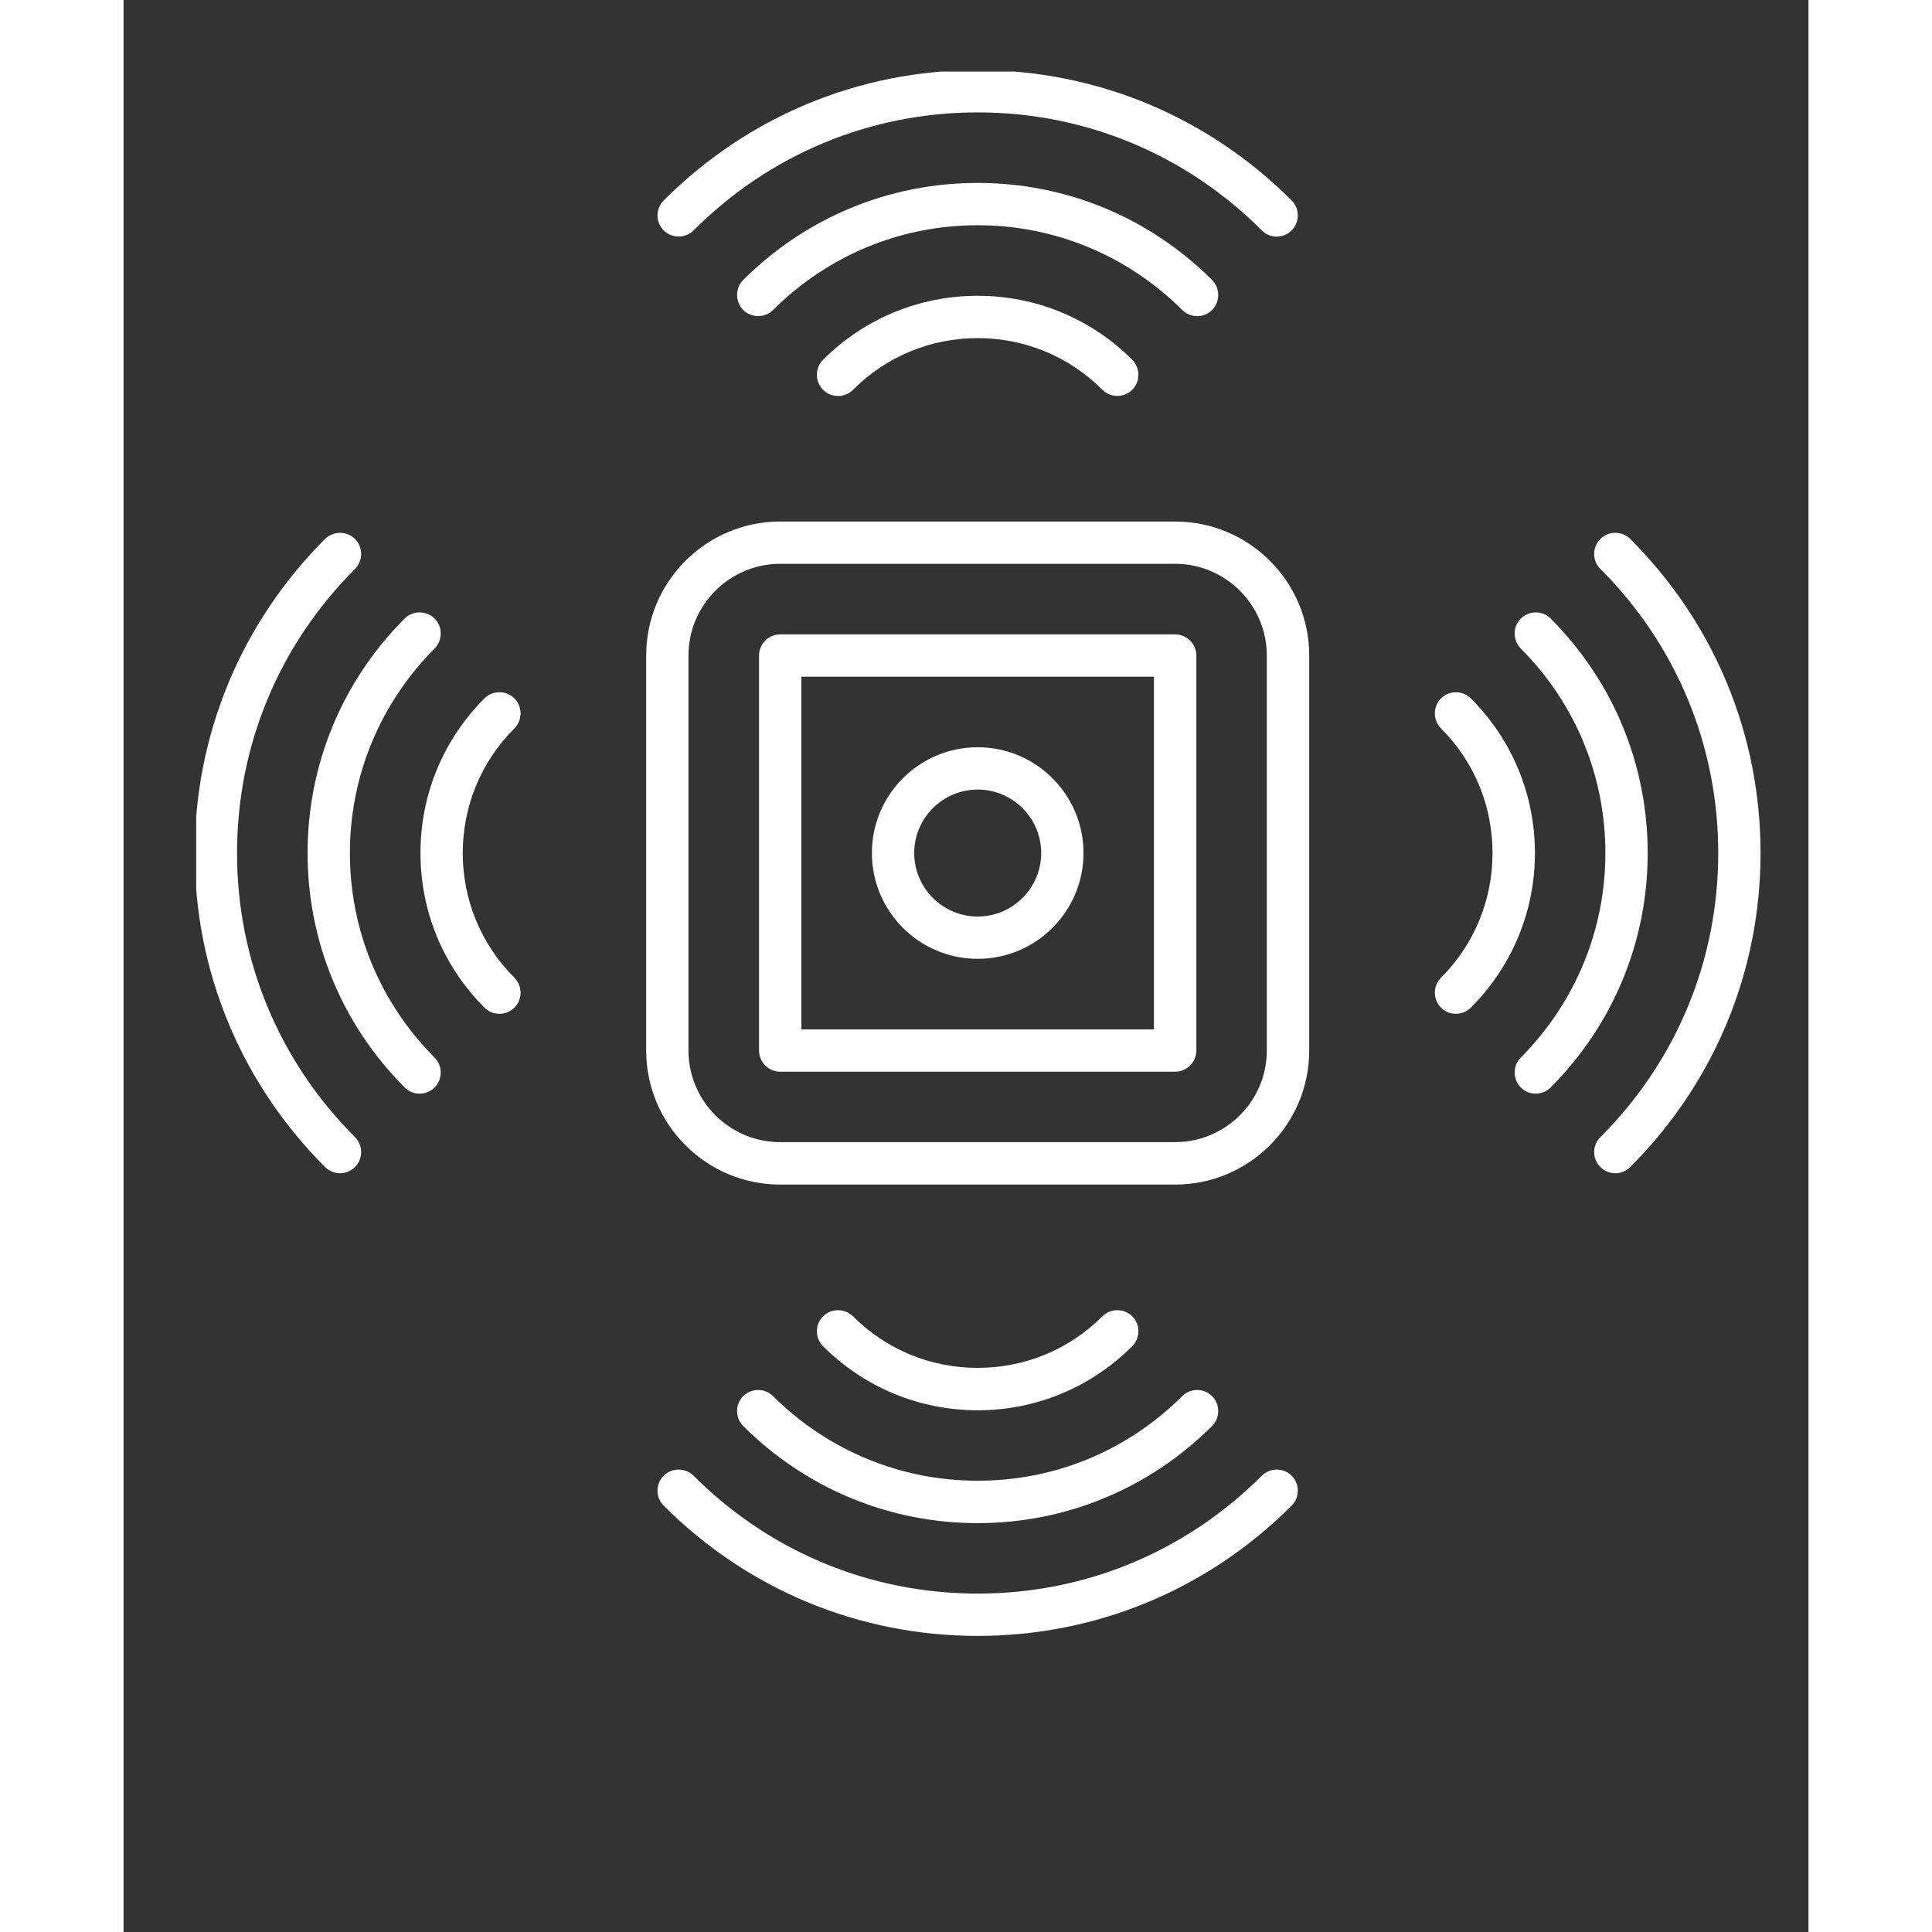
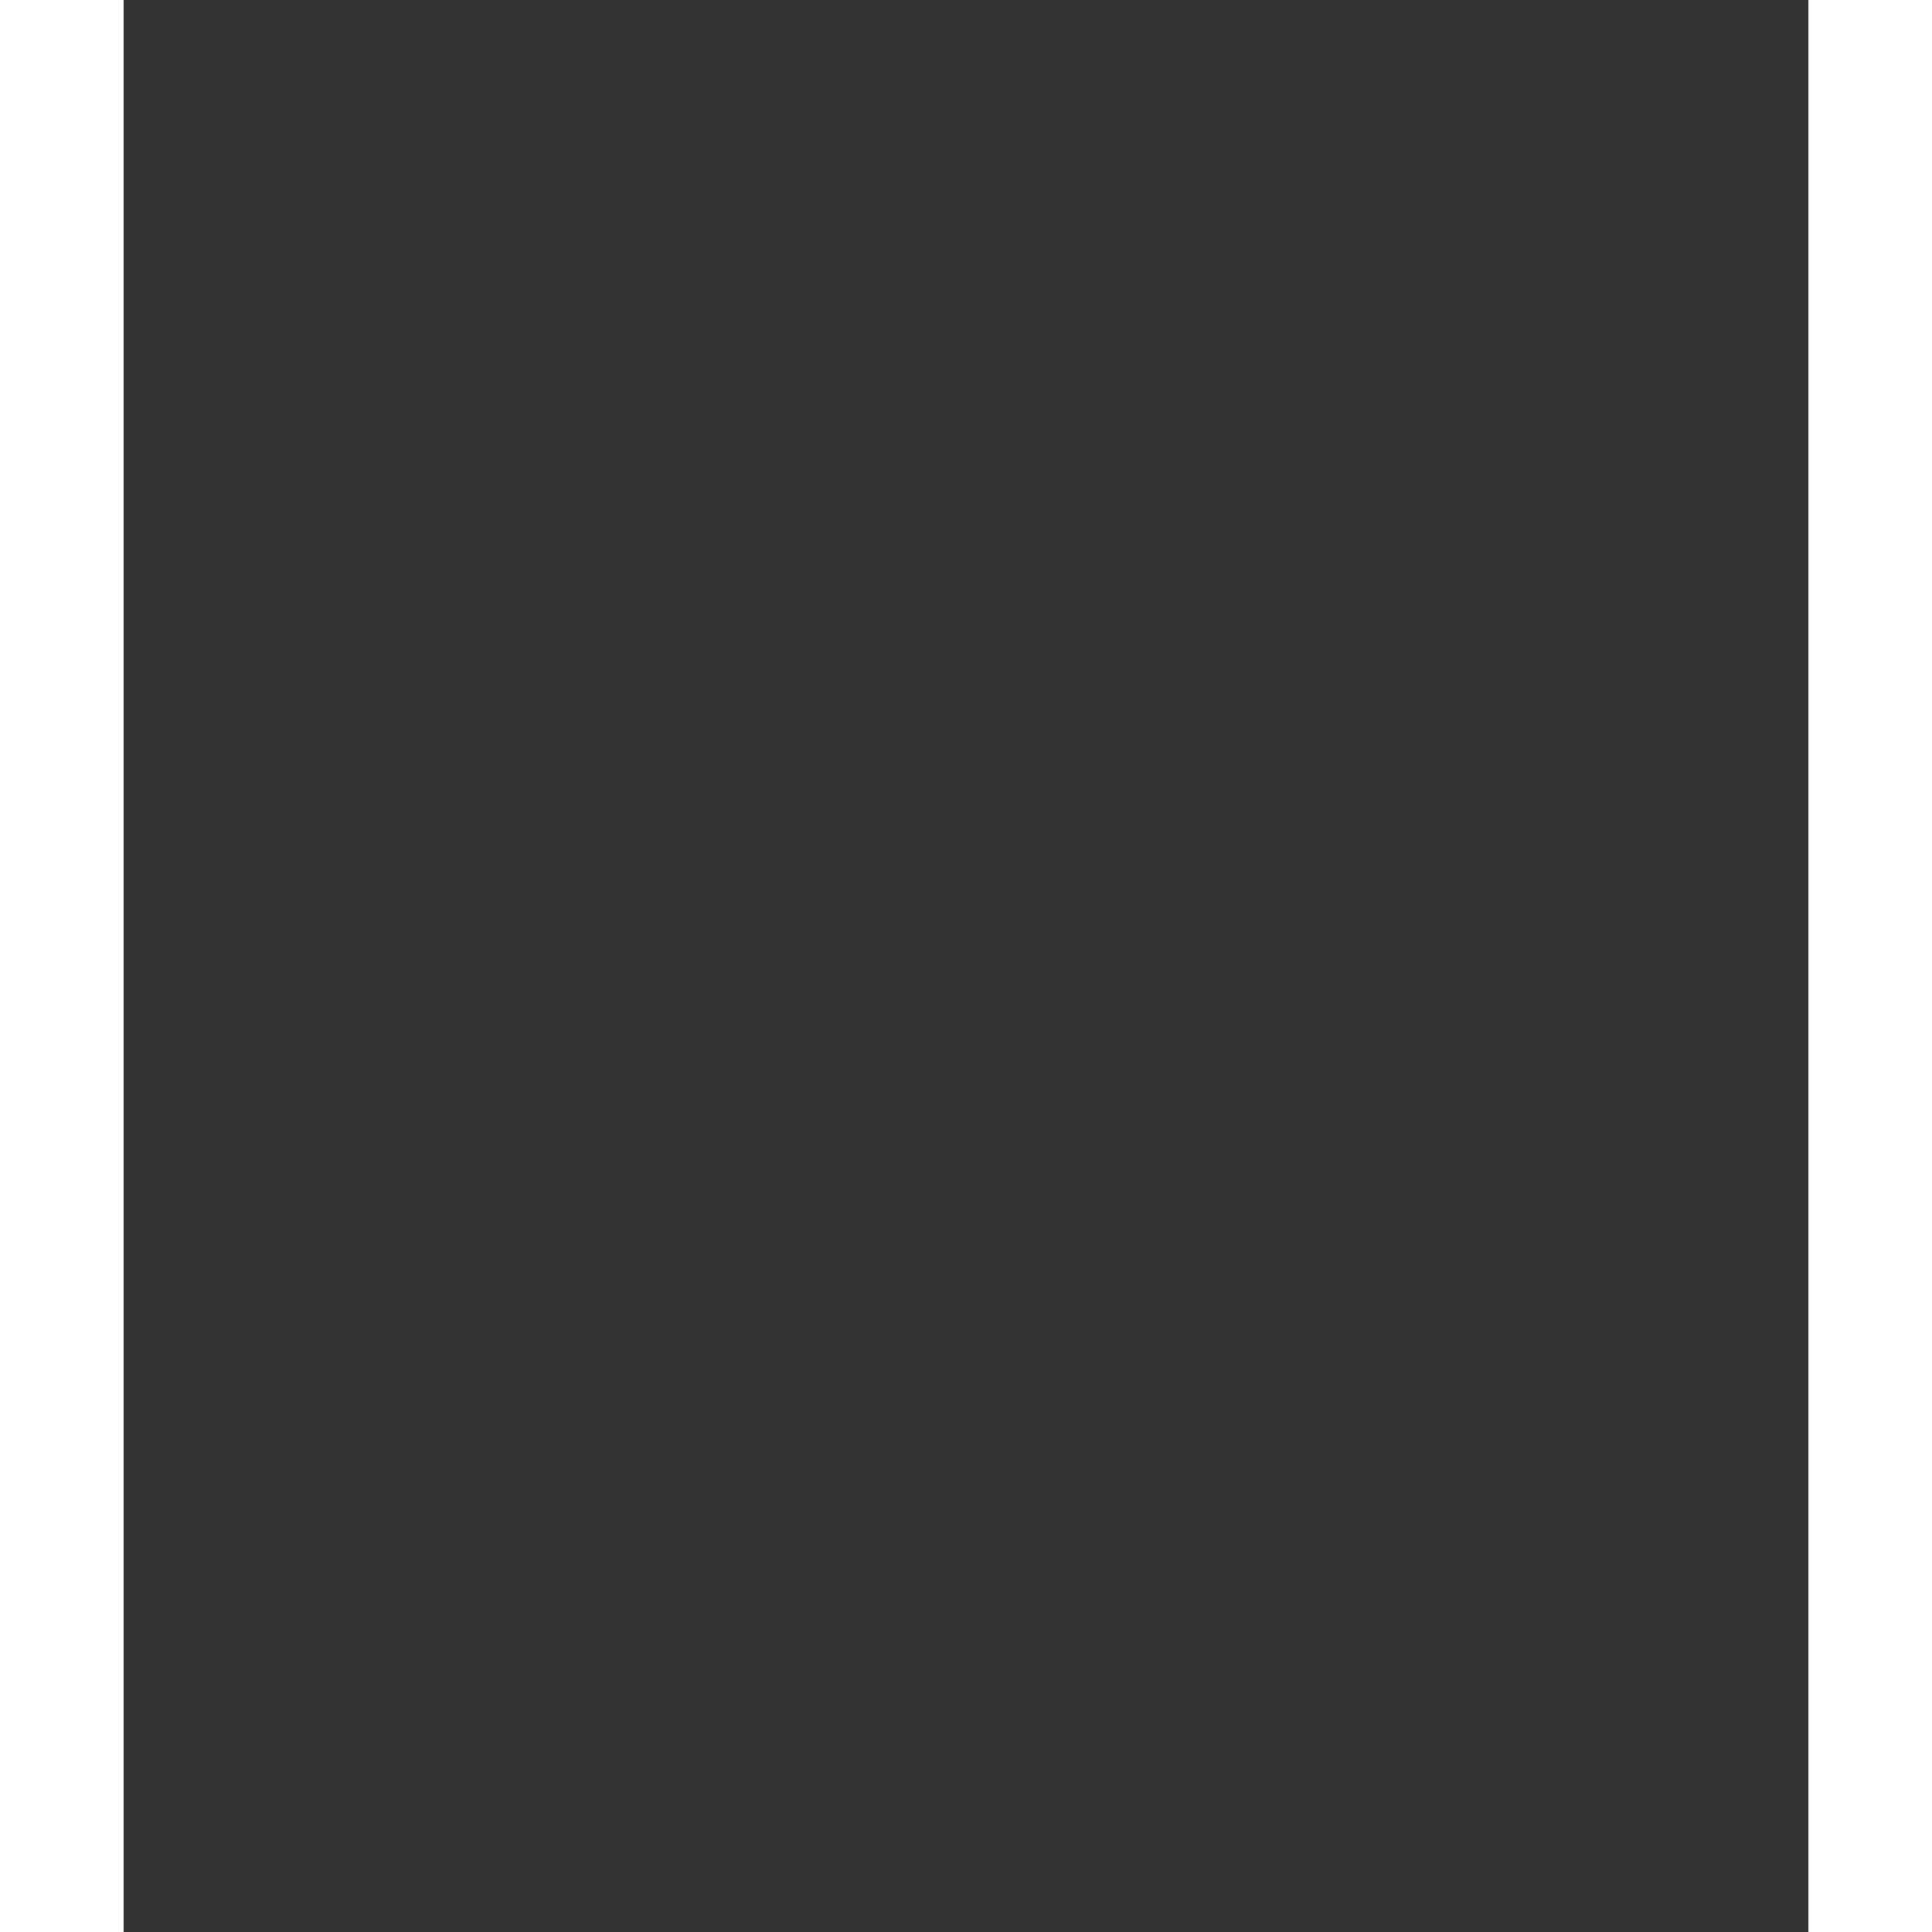
<svg xmlns="http://www.w3.org/2000/svg" width="72" zoomAndPan="magnify" viewBox="0 0 54 61.92" height="72" preserveAspectRatio="xMidYMid meet" version="1.2">
  <rect x="0" y="0" width="54" height="61.92" fill="#333333" stroke="none" />
  <defs>
    <clipPath id="8f1425a34c">
-       <path d="M 2.328 2.293 L 52.512 2.293 L 52.512 52.477 L 2.328 52.477 Z M 2.328 2.293 " />
+       <path d="M 2.328 2.293 L 52.512 2.293 L 2.328 52.477 Z M 2.328 2.293 " />
    </clipPath>
  </defs>
  <g id="f46c8b4b99">
    <g clip-rule="nonzero" clip-path="url(#8f1425a34c)">
-       <path style=" stroke:none;fill-rule:nonzero;fill:#ffffff;fill-opacity:1;" d="M 33.703 37.965 L 21.043 37.965 C 18.676 37.965 16.75 36.039 16.75 33.668 L 16.75 21.008 C 16.75 18.641 18.676 16.715 21.043 16.715 L 33.703 16.715 C 36.074 16.715 38 18.641 38 21.008 L 38 33.668 C 38 36.039 36.074 37.965 33.703 37.965 Z M 21.043 18.07 C 19.426 18.07 18.105 19.391 18.105 21.008 L 18.105 33.668 C 18.105 35.289 19.426 36.605 21.043 36.605 L 33.703 36.605 C 35.32 36.605 36.641 35.289 36.641 33.668 L 36.641 21.008 C 36.641 19.391 35.32 18.07 33.703 18.07 Z M 33.703 34.348 L 21.043 34.348 C 20.672 34.348 20.367 34.039 20.367 33.668 L 20.367 21.008 C 20.367 20.637 20.672 20.332 21.043 20.332 L 33.703 20.332 C 34.074 20.332 34.383 20.637 34.383 21.008 L 34.383 33.668 C 34.383 34.039 34.074 34.348 33.703 34.348 Z M 21.723 32.992 L 33.023 32.992 L 33.023 21.688 L 21.723 21.688 Z M 27.375 30.73 C 25.504 30.73 23.984 29.211 23.984 27.34 C 23.984 25.469 25.504 23.949 27.375 23.949 C 29.246 23.949 30.766 25.469 30.766 27.34 C 30.766 29.211 29.246 30.73 27.375 30.73 Z M 27.375 25.305 C 26.254 25.305 25.34 26.219 25.34 27.34 C 25.34 28.461 26.254 29.375 27.375 29.375 C 28.496 29.375 29.41 28.461 29.41 27.34 C 29.41 26.219 28.496 25.305 27.375 25.305 Z M 37.438 7.383 C 37.699 7.121 37.699 6.688 37.438 6.426 C 34.742 3.73 31.172 2.246 27.375 2.246 C 23.574 2.246 20.004 3.73 17.309 6.426 C 17.047 6.688 17.047 7.121 17.309 7.383 C 17.57 7.645 18.008 7.645 18.27 7.383 C 20.711 4.941 23.938 3.602 27.375 3.602 C 30.809 3.602 34.039 4.941 36.48 7.383 C 36.613 7.52 36.785 7.582 36.957 7.582 C 37.129 7.582 37.301 7.52 37.438 7.383 Z M 34.887 9.934 C 35.148 9.672 35.148 9.234 34.887 8.973 C 32.871 6.965 30.203 5.863 27.375 5.863 C 24.543 5.863 21.875 6.965 19.859 8.973 C 19.598 9.234 19.598 9.672 19.859 9.934 C 20.121 10.195 20.555 10.195 20.816 9.934 C 22.582 8.18 24.906 7.219 27.375 7.219 C 29.844 7.219 32.176 8.188 33.93 9.934 C 34.066 10.066 34.238 10.133 34.41 10.133 C 34.582 10.133 34.754 10.066 34.887 9.934 Z M 23.379 12.492 C 24.445 11.426 25.863 10.836 27.375 10.836 C 28.883 10.836 30.305 11.426 31.371 12.492 C 31.633 12.754 32.066 12.754 32.328 12.492 C 32.59 12.23 32.59 11.797 32.328 11.531 C 31.008 10.211 29.246 9.48 27.375 9.48 C 25.504 9.48 23.738 10.211 22.418 11.531 C 22.156 11.797 22.156 12.23 22.418 12.492 C 22.555 12.629 22.727 12.691 22.898 12.691 C 23.07 12.691 23.242 12.629 23.379 12.492 Z M 37.438 48.254 C 37.699 47.992 37.699 47.559 37.438 47.297 C 37.176 47.035 36.742 47.035 36.48 47.297 C 34.039 49.738 30.809 51.074 27.375 51.074 C 23.938 51.074 20.711 49.738 18.27 47.297 C 18.008 47.035 17.57 47.035 17.309 47.297 C 17.047 47.559 17.047 47.992 17.309 48.254 C 20.004 50.949 23.574 52.43 27.375 52.43 C 31.172 52.43 34.742 50.949 37.438 48.254 Z M 34.887 45.703 C 35.148 45.441 35.148 45.008 34.887 44.746 C 34.625 44.484 34.191 44.484 33.93 44.746 C 32.168 46.5 29.844 47.457 27.375 47.457 C 24.906 47.457 22.574 46.492 20.816 44.746 C 20.555 44.484 20.121 44.484 19.859 44.746 C 19.598 45.008 19.598 45.441 19.859 45.703 C 21.875 47.711 24.543 48.816 27.375 48.816 C 30.203 48.816 32.871 47.711 34.887 45.703 Z M 32.328 43.145 C 32.59 42.883 32.59 42.449 32.328 42.188 C 32.066 41.926 31.633 41.926 31.371 42.188 C 30.305 43.254 28.883 43.84 27.375 43.84 C 25.863 43.84 24.445 43.254 23.379 42.188 C 23.113 41.926 22.68 41.926 22.418 42.188 C 22.156 42.449 22.156 42.883 22.418 43.145 C 23.738 44.465 25.504 45.199 27.375 45.199 C 29.246 45.199 31.008 44.465 32.328 43.145 Z M 48.289 37.402 C 50.984 34.707 52.465 31.137 52.465 27.34 C 52.465 23.543 50.984 19.969 48.289 17.273 C 48.027 17.012 47.594 17.012 47.332 17.273 C 47.066 17.535 47.066 17.973 47.332 18.234 C 49.773 20.676 51.109 23.902 51.109 27.34 C 51.109 30.773 49.773 34.004 47.332 36.445 C 47.066 36.707 47.066 37.141 47.332 37.402 C 47.465 37.539 47.637 37.602 47.809 37.602 C 47.98 37.602 48.152 37.539 48.289 37.402 Z M 45.738 34.852 C 47.746 32.836 48.848 30.168 48.848 27.34 C 48.848 24.508 47.746 21.84 45.738 19.824 C 45.477 19.562 45.043 19.562 44.781 19.824 C 44.52 20.086 44.52 20.52 44.781 20.785 C 46.535 22.547 47.492 24.871 47.492 27.34 C 47.492 29.809 46.527 32.133 44.781 33.895 C 44.52 34.156 44.52 34.59 44.781 34.852 C 44.918 34.988 45.086 35.051 45.258 35.051 C 45.43 35.051 45.602 34.988 45.738 34.852 Z M 43.18 32.293 C 44.5 30.973 45.234 29.211 45.234 27.34 C 45.234 25.469 44.5 23.703 43.18 22.383 C 42.918 22.121 42.484 22.121 42.223 22.383 C 41.961 22.645 41.961 23.078 42.223 23.344 C 43.289 24.41 43.875 25.828 43.875 27.34 C 43.875 28.848 43.289 30.27 42.223 31.336 C 41.961 31.598 41.961 32.031 42.223 32.293 C 42.355 32.43 42.527 32.492 42.699 32.492 C 42.871 32.492 43.043 32.43 43.18 32.293 Z M 7.418 37.402 C 7.68 37.141 7.68 36.707 7.418 36.445 C 4.977 34.004 3.637 30.773 3.637 27.34 C 3.637 23.902 4.977 20.676 7.418 18.234 C 7.68 17.973 7.68 17.535 7.418 17.273 C 7.156 17.012 6.723 17.012 6.457 17.273 C 3.766 19.969 2.281 23.543 2.281 27.34 C 2.281 31.137 3.766 34.707 6.457 37.402 C 6.594 37.539 6.766 37.602 6.938 37.602 C 7.109 37.602 7.281 37.539 7.418 37.402 Z M 9.969 34.852 C 10.23 34.59 10.23 34.156 9.969 33.895 C 8.215 32.133 7.254 29.809 7.254 27.34 C 7.254 24.871 8.223 22.539 9.969 20.785 C 10.23 20.52 10.23 20.086 9.969 19.824 C 9.703 19.562 9.27 19.562 9.008 19.824 C 7 21.84 5.898 24.508 5.898 27.34 C 5.898 30.168 7 32.836 9.008 34.852 C 9.145 34.988 9.316 35.051 9.488 35.051 C 9.66 35.051 9.832 34.988 9.969 34.852 Z M 12.527 32.293 C 12.789 32.031 12.789 31.598 12.527 31.336 C 11.461 30.27 10.871 28.848 10.871 27.34 C 10.871 25.828 11.461 24.41 12.527 23.344 C 12.789 23.078 12.789 22.645 12.527 22.383 C 12.266 22.121 11.828 22.121 11.566 22.383 C 10.246 23.703 9.516 25.469 9.516 27.34 C 9.516 29.211 10.246 30.973 11.566 32.293 C 11.703 32.43 11.875 32.492 12.047 32.492 C 12.219 32.492 12.391 32.43 12.527 32.293 Z M 12.527 32.293 " />
-     </g>
+       </g>
  </g>
</svg>